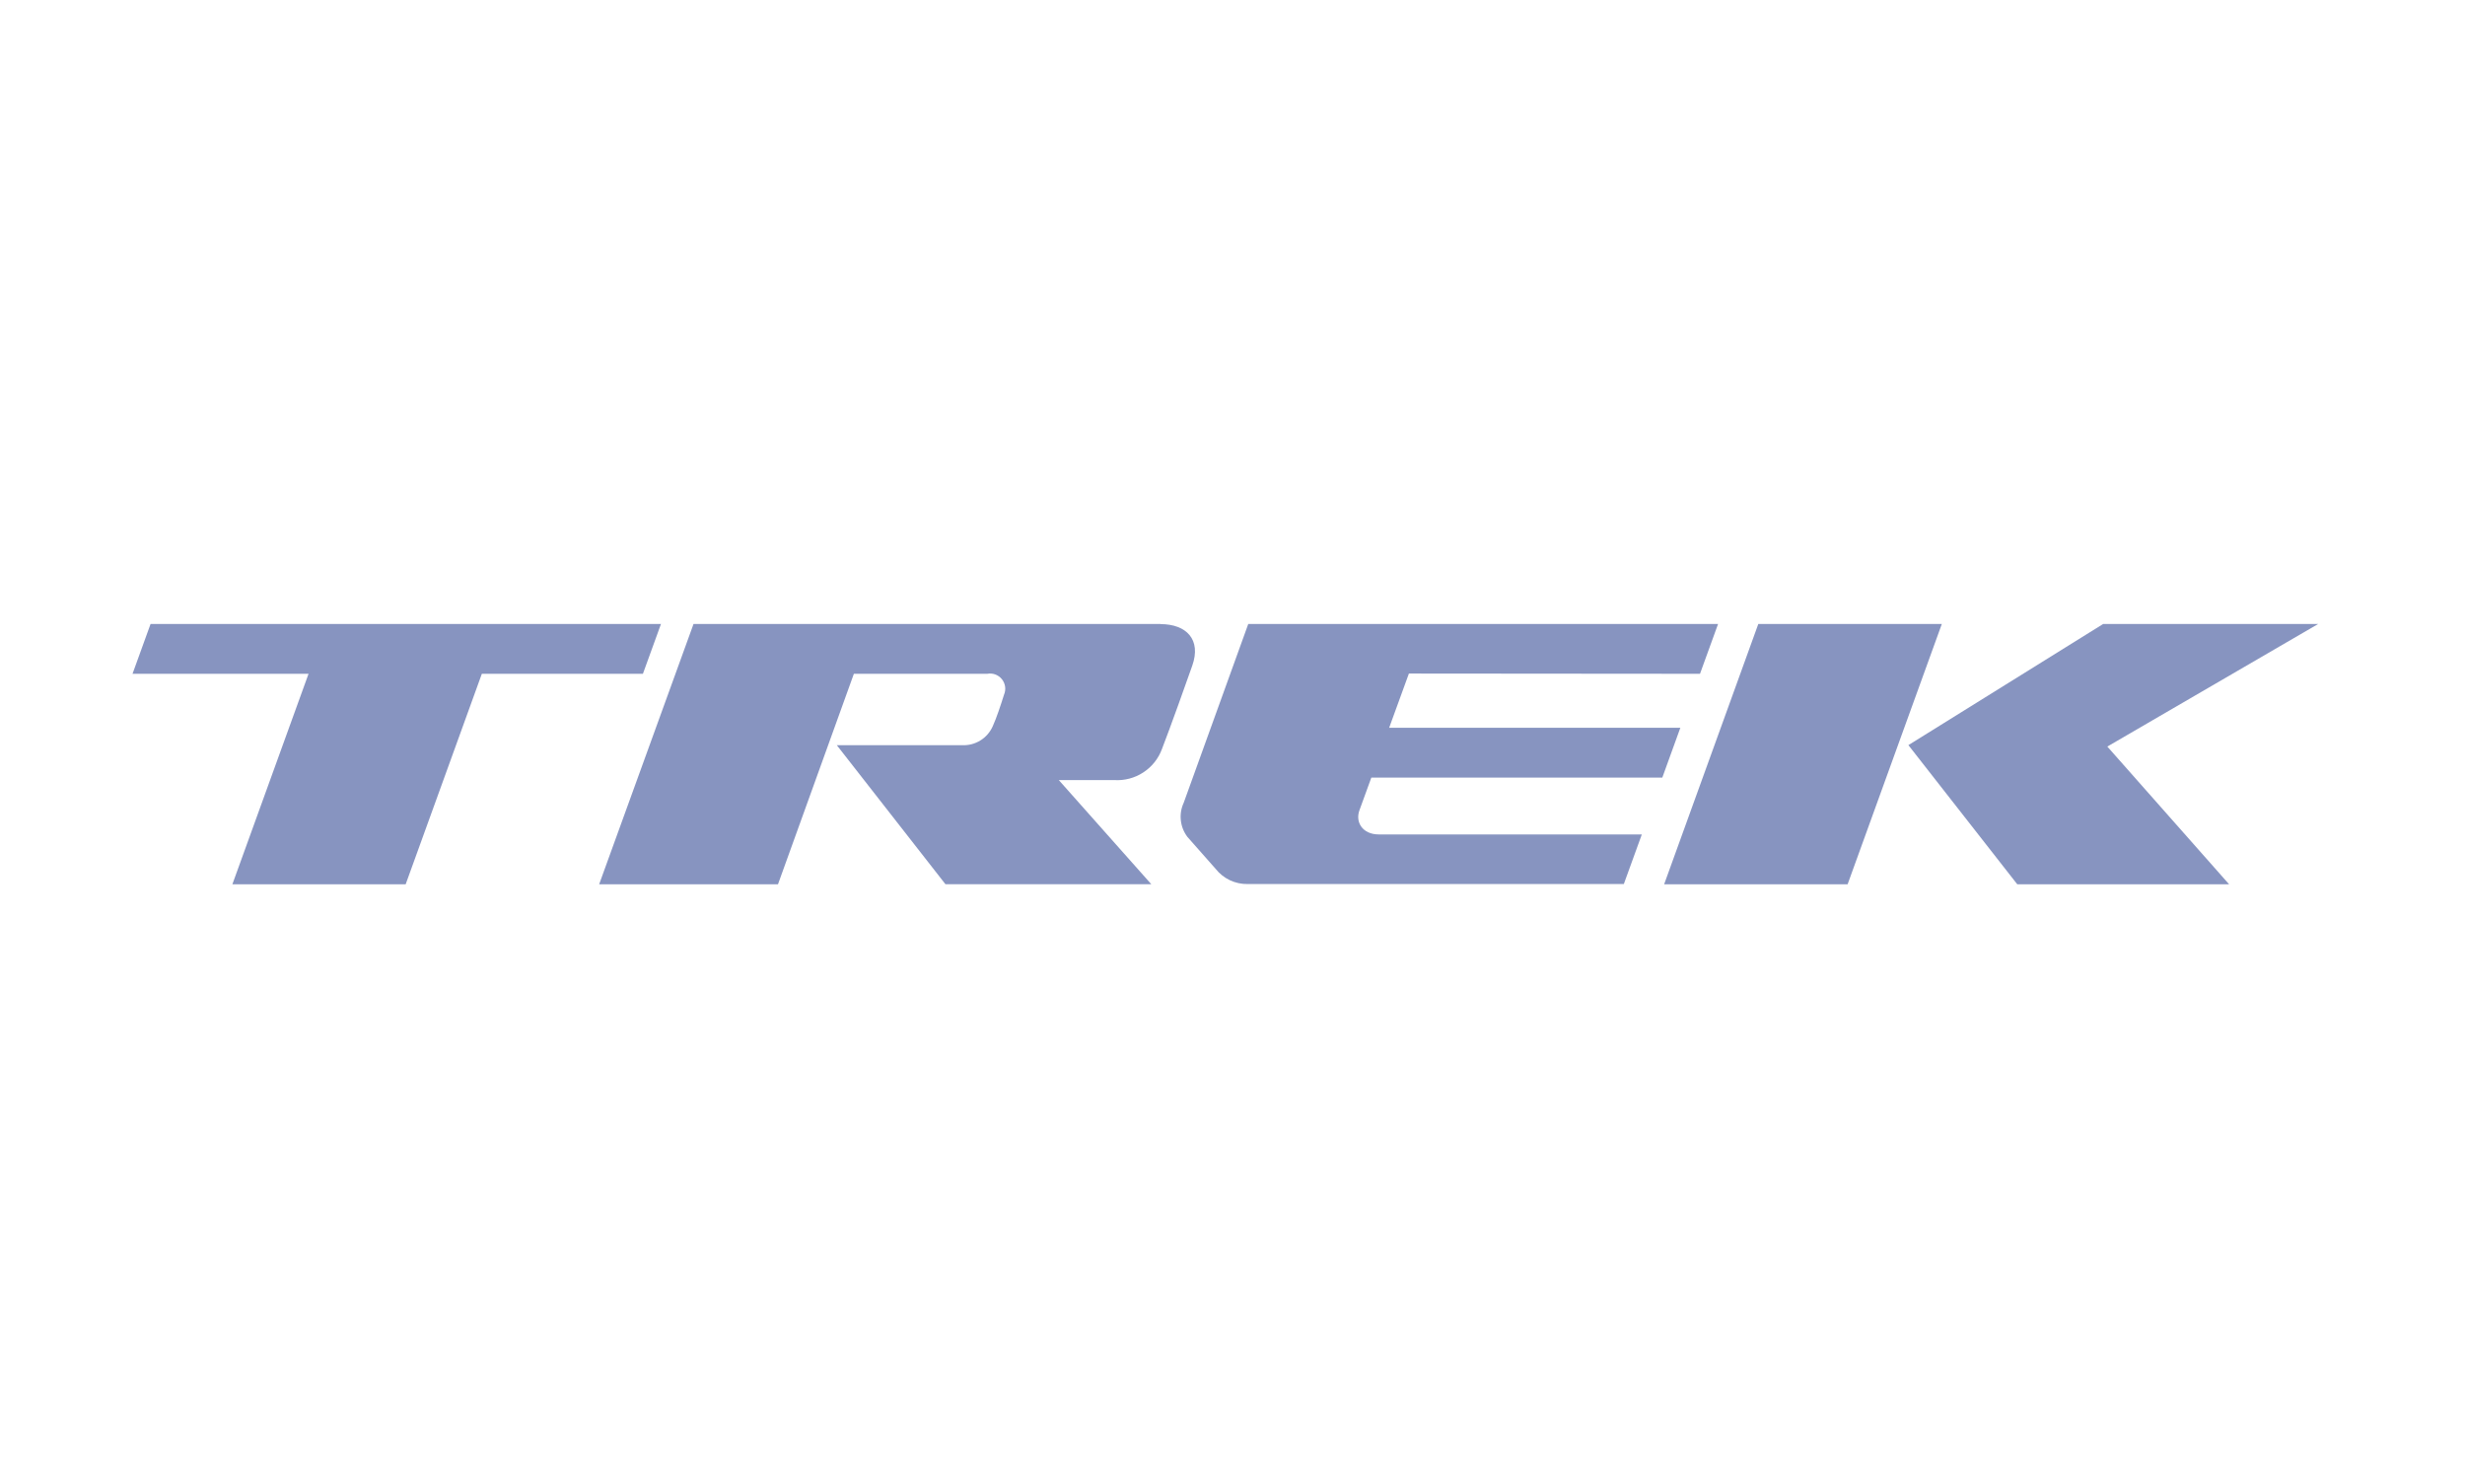
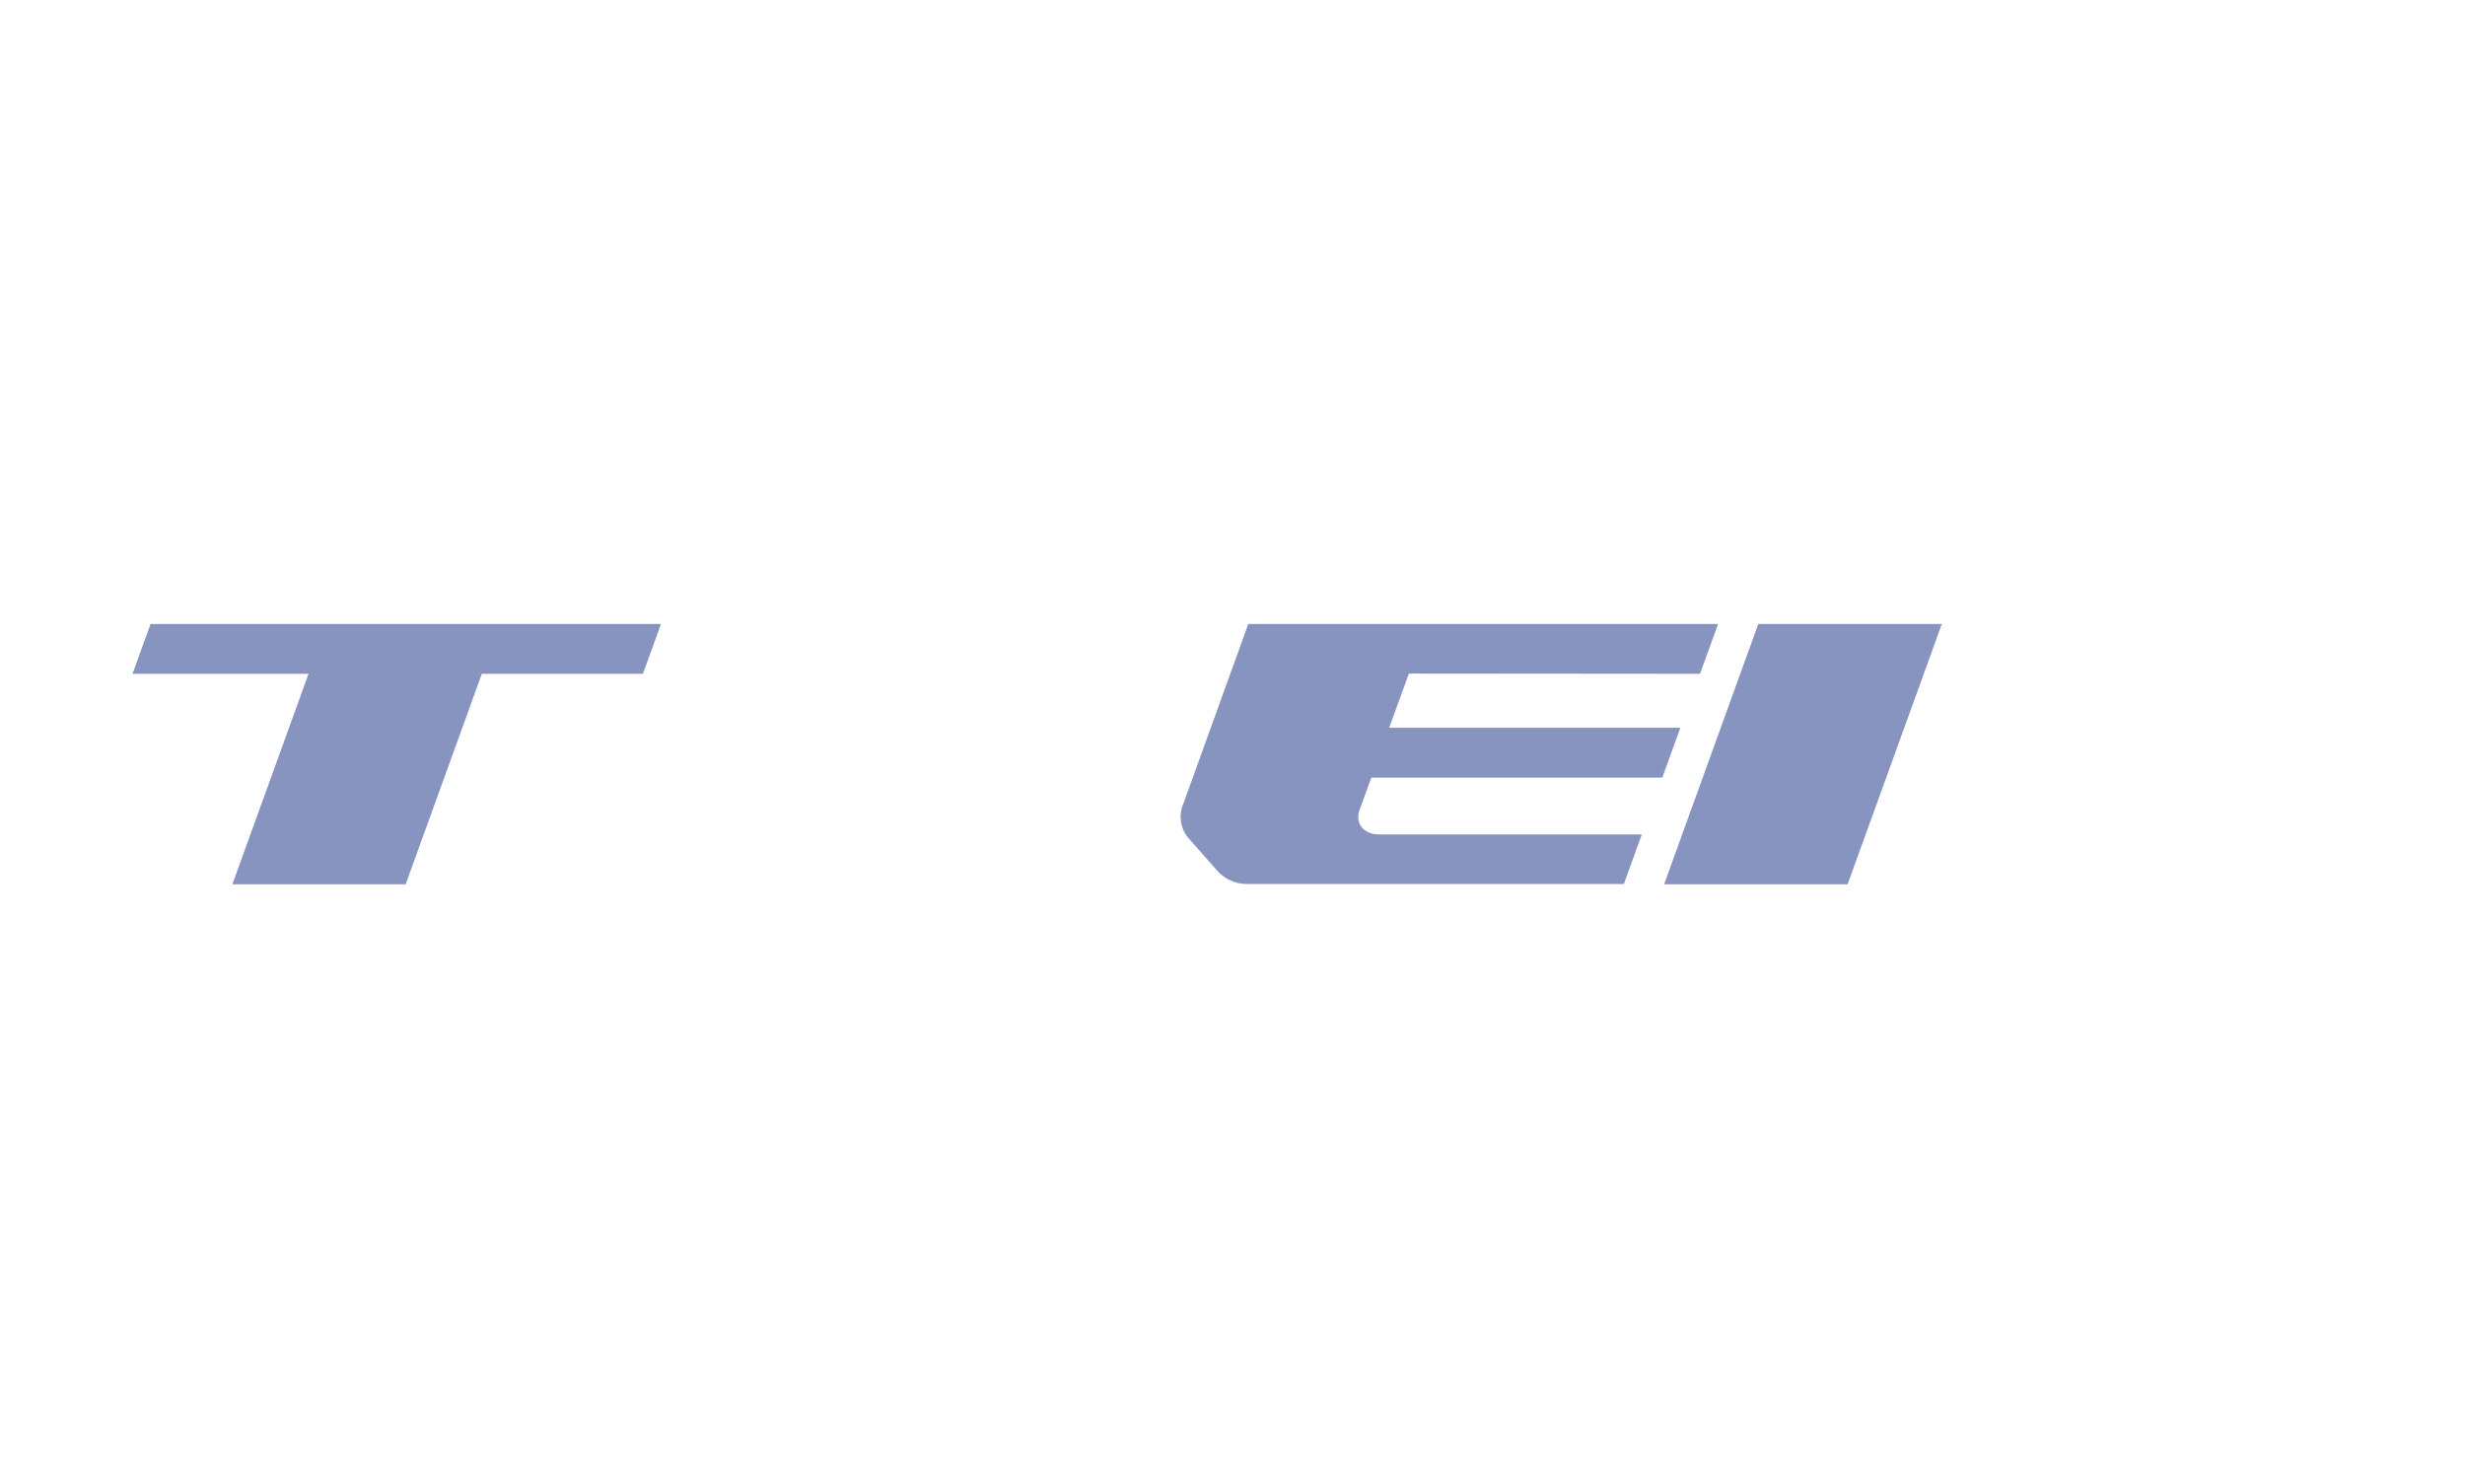
<svg xmlns="http://www.w3.org/2000/svg" width="93" height="56" viewBox="0 0 93 56" fill="none">
  <path d="M73.262 23.539H66.338L62.785 33.361H69.707L73.262 23.539Z" fill="#8794C0" />
-   <path d="M72 28.111L76.108 33.361H84.1L79.506 28.165L87.463 23.539H79.351L72 28.111Z" fill="#8794C0" />
  <path d="M64.138 25.42L64.82 23.539H47.095L44.659 30.286C44.563 30.494 44.525 30.724 44.551 30.951C44.576 31.179 44.663 31.395 44.802 31.577L45.864 32.779C46.007 32.961 46.19 33.106 46.398 33.206C46.607 33.305 46.835 33.355 47.066 33.352H61.264L61.943 31.48H52.018C51.414 31.48 51.125 31.025 51.288 30.572L51.738 29.336H62.716L63.397 27.455H52.411L53.155 25.411L64.138 25.42Z" fill="#8794C0" />
-   <path d="M43.788 23.539H26.166L22.605 33.361H29.352L32.215 25.42H37.247C37.349 25.401 37.455 25.409 37.552 25.445C37.649 25.481 37.735 25.543 37.8 25.624C37.865 25.705 37.906 25.802 37.921 25.904C37.935 26.007 37.921 26.112 37.88 26.207C37.754 26.611 37.594 27.091 37.456 27.395C37.358 27.619 37.194 27.808 36.986 27.936C36.778 28.064 36.536 28.126 36.291 28.113H31.571L35.67 33.358H43.436L39.947 29.43H42.039C42.425 29.454 42.808 29.354 43.131 29.143C43.455 28.933 43.703 28.624 43.837 28.262C44.123 27.527 44.776 25.706 44.982 25.113C45.328 24.132 44.767 23.545 43.78 23.545" fill="#8794C0" />
  <path d="M24.938 23.539H5.681L5 25.42H11.641L8.767 33.361H15.305L18.179 25.42H24.256L24.938 23.539Z" fill="#8794C0" />
</svg>